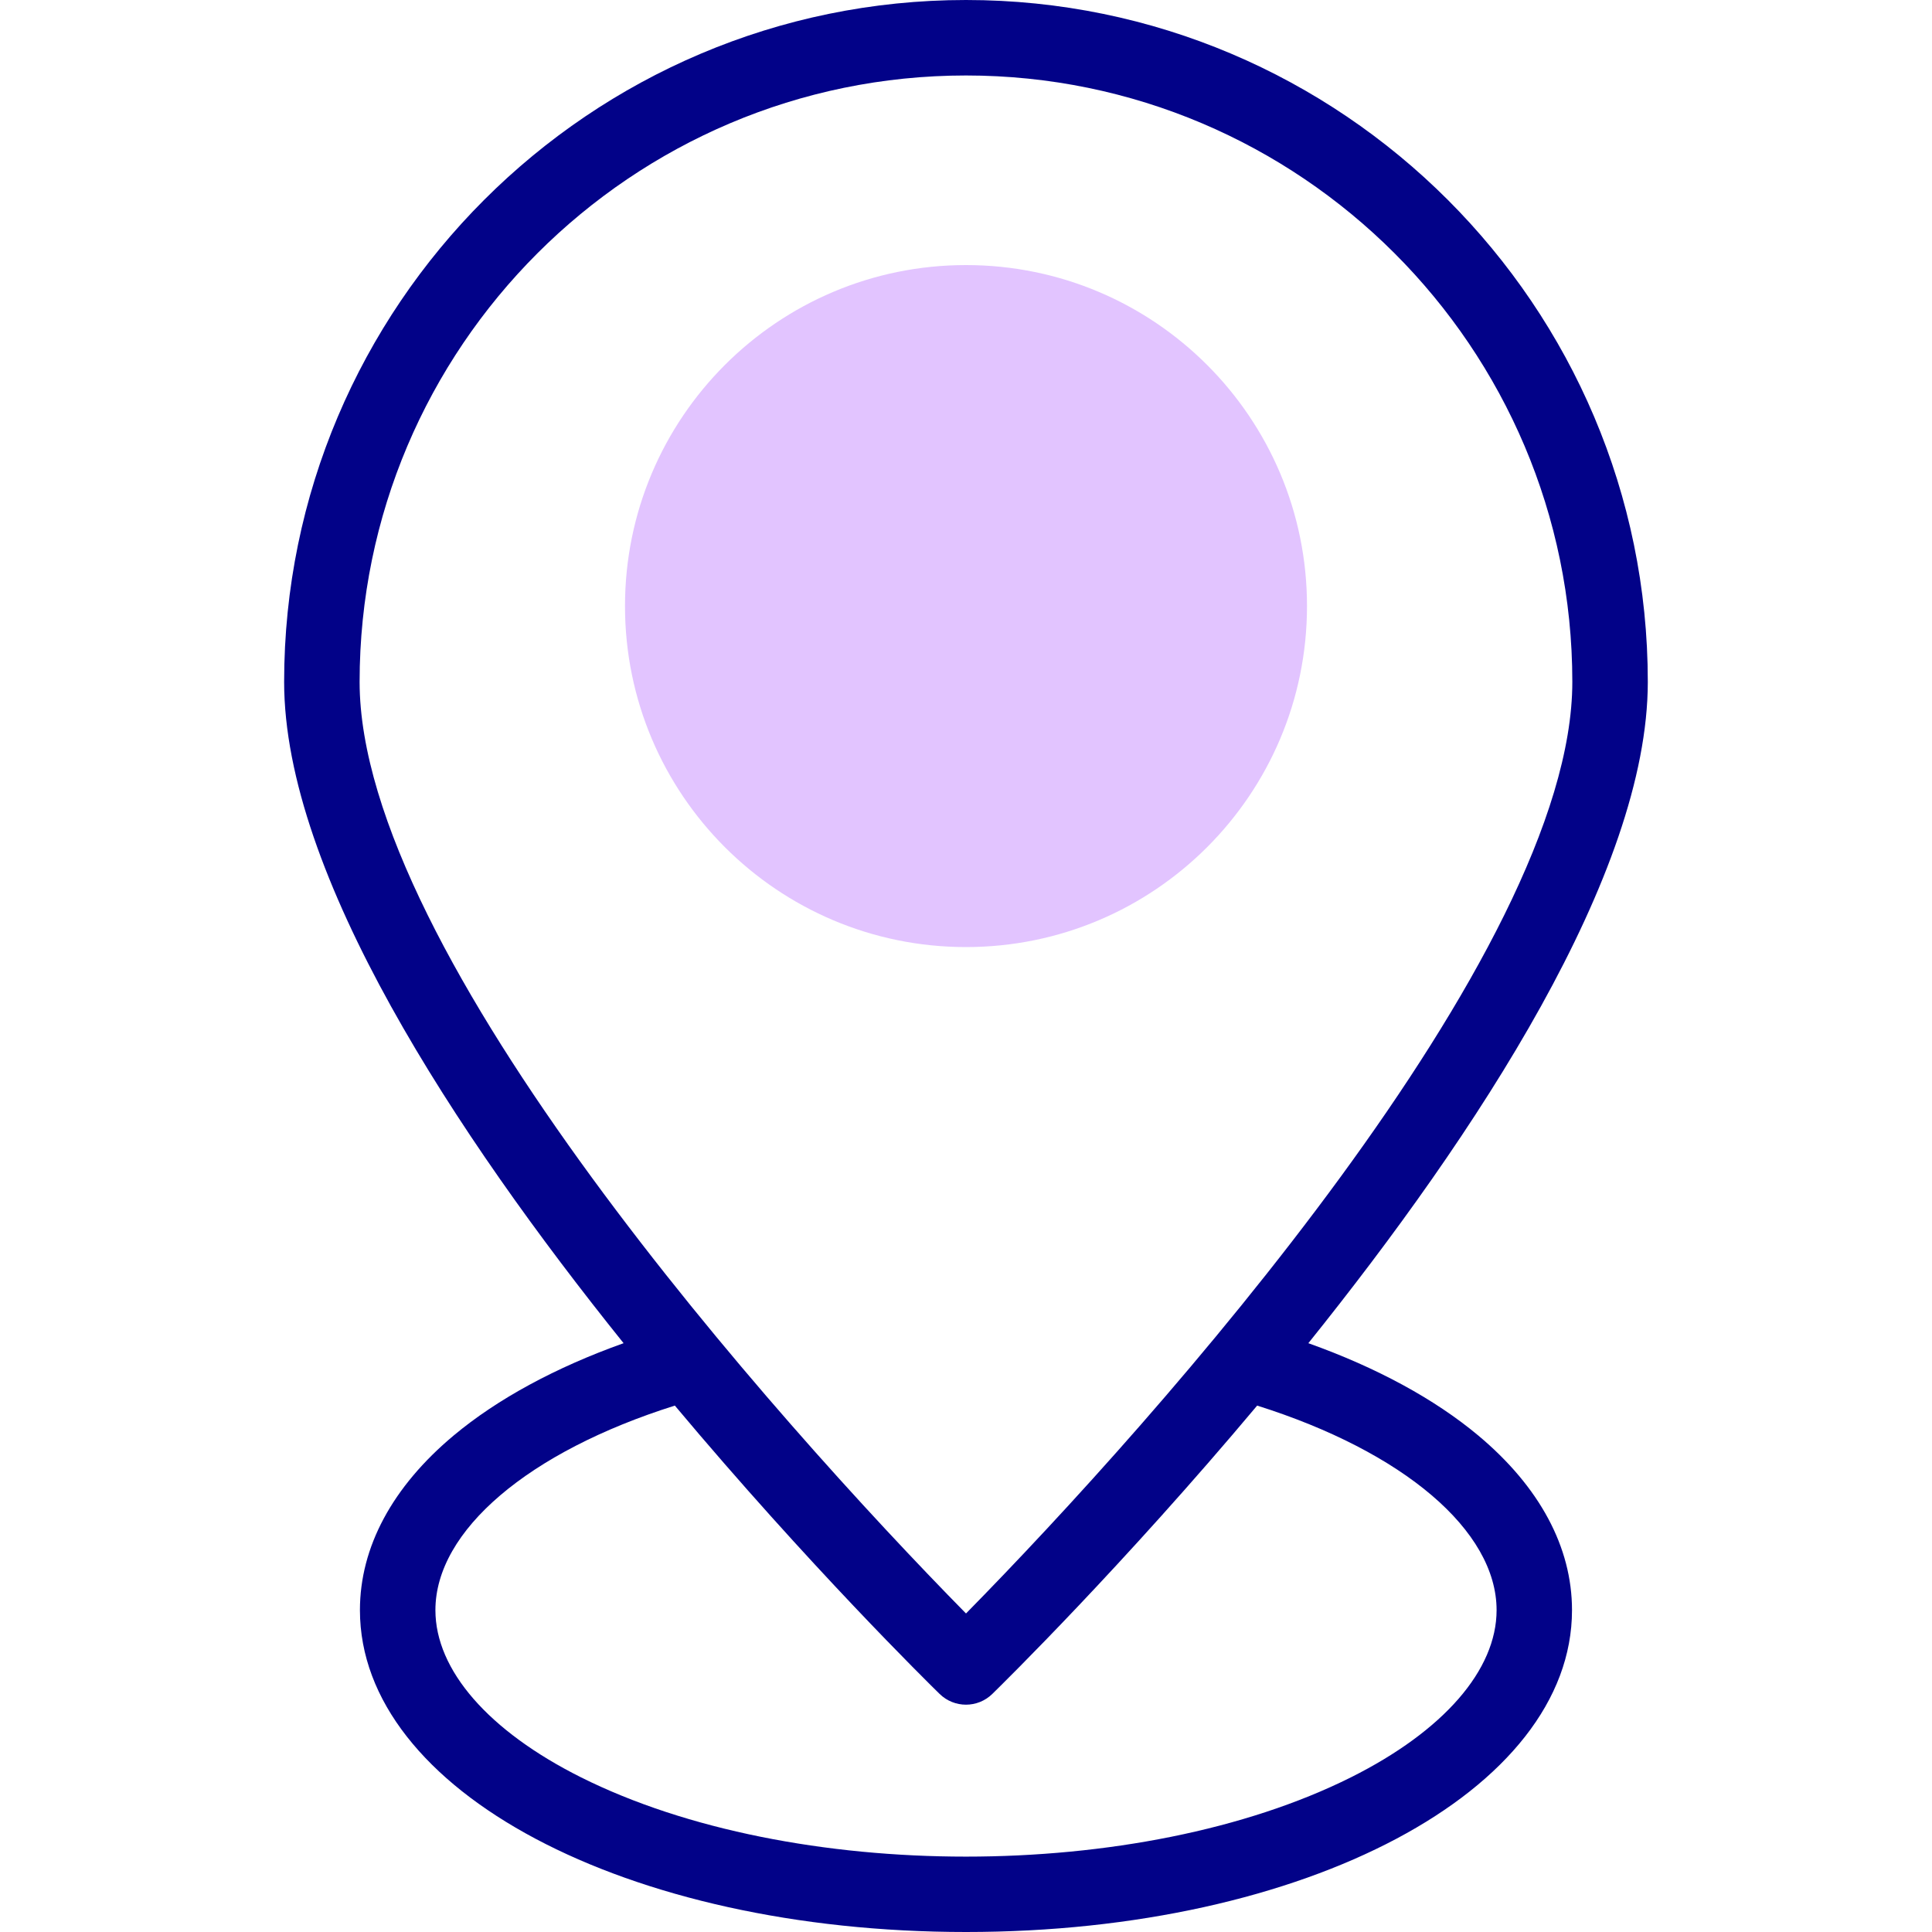
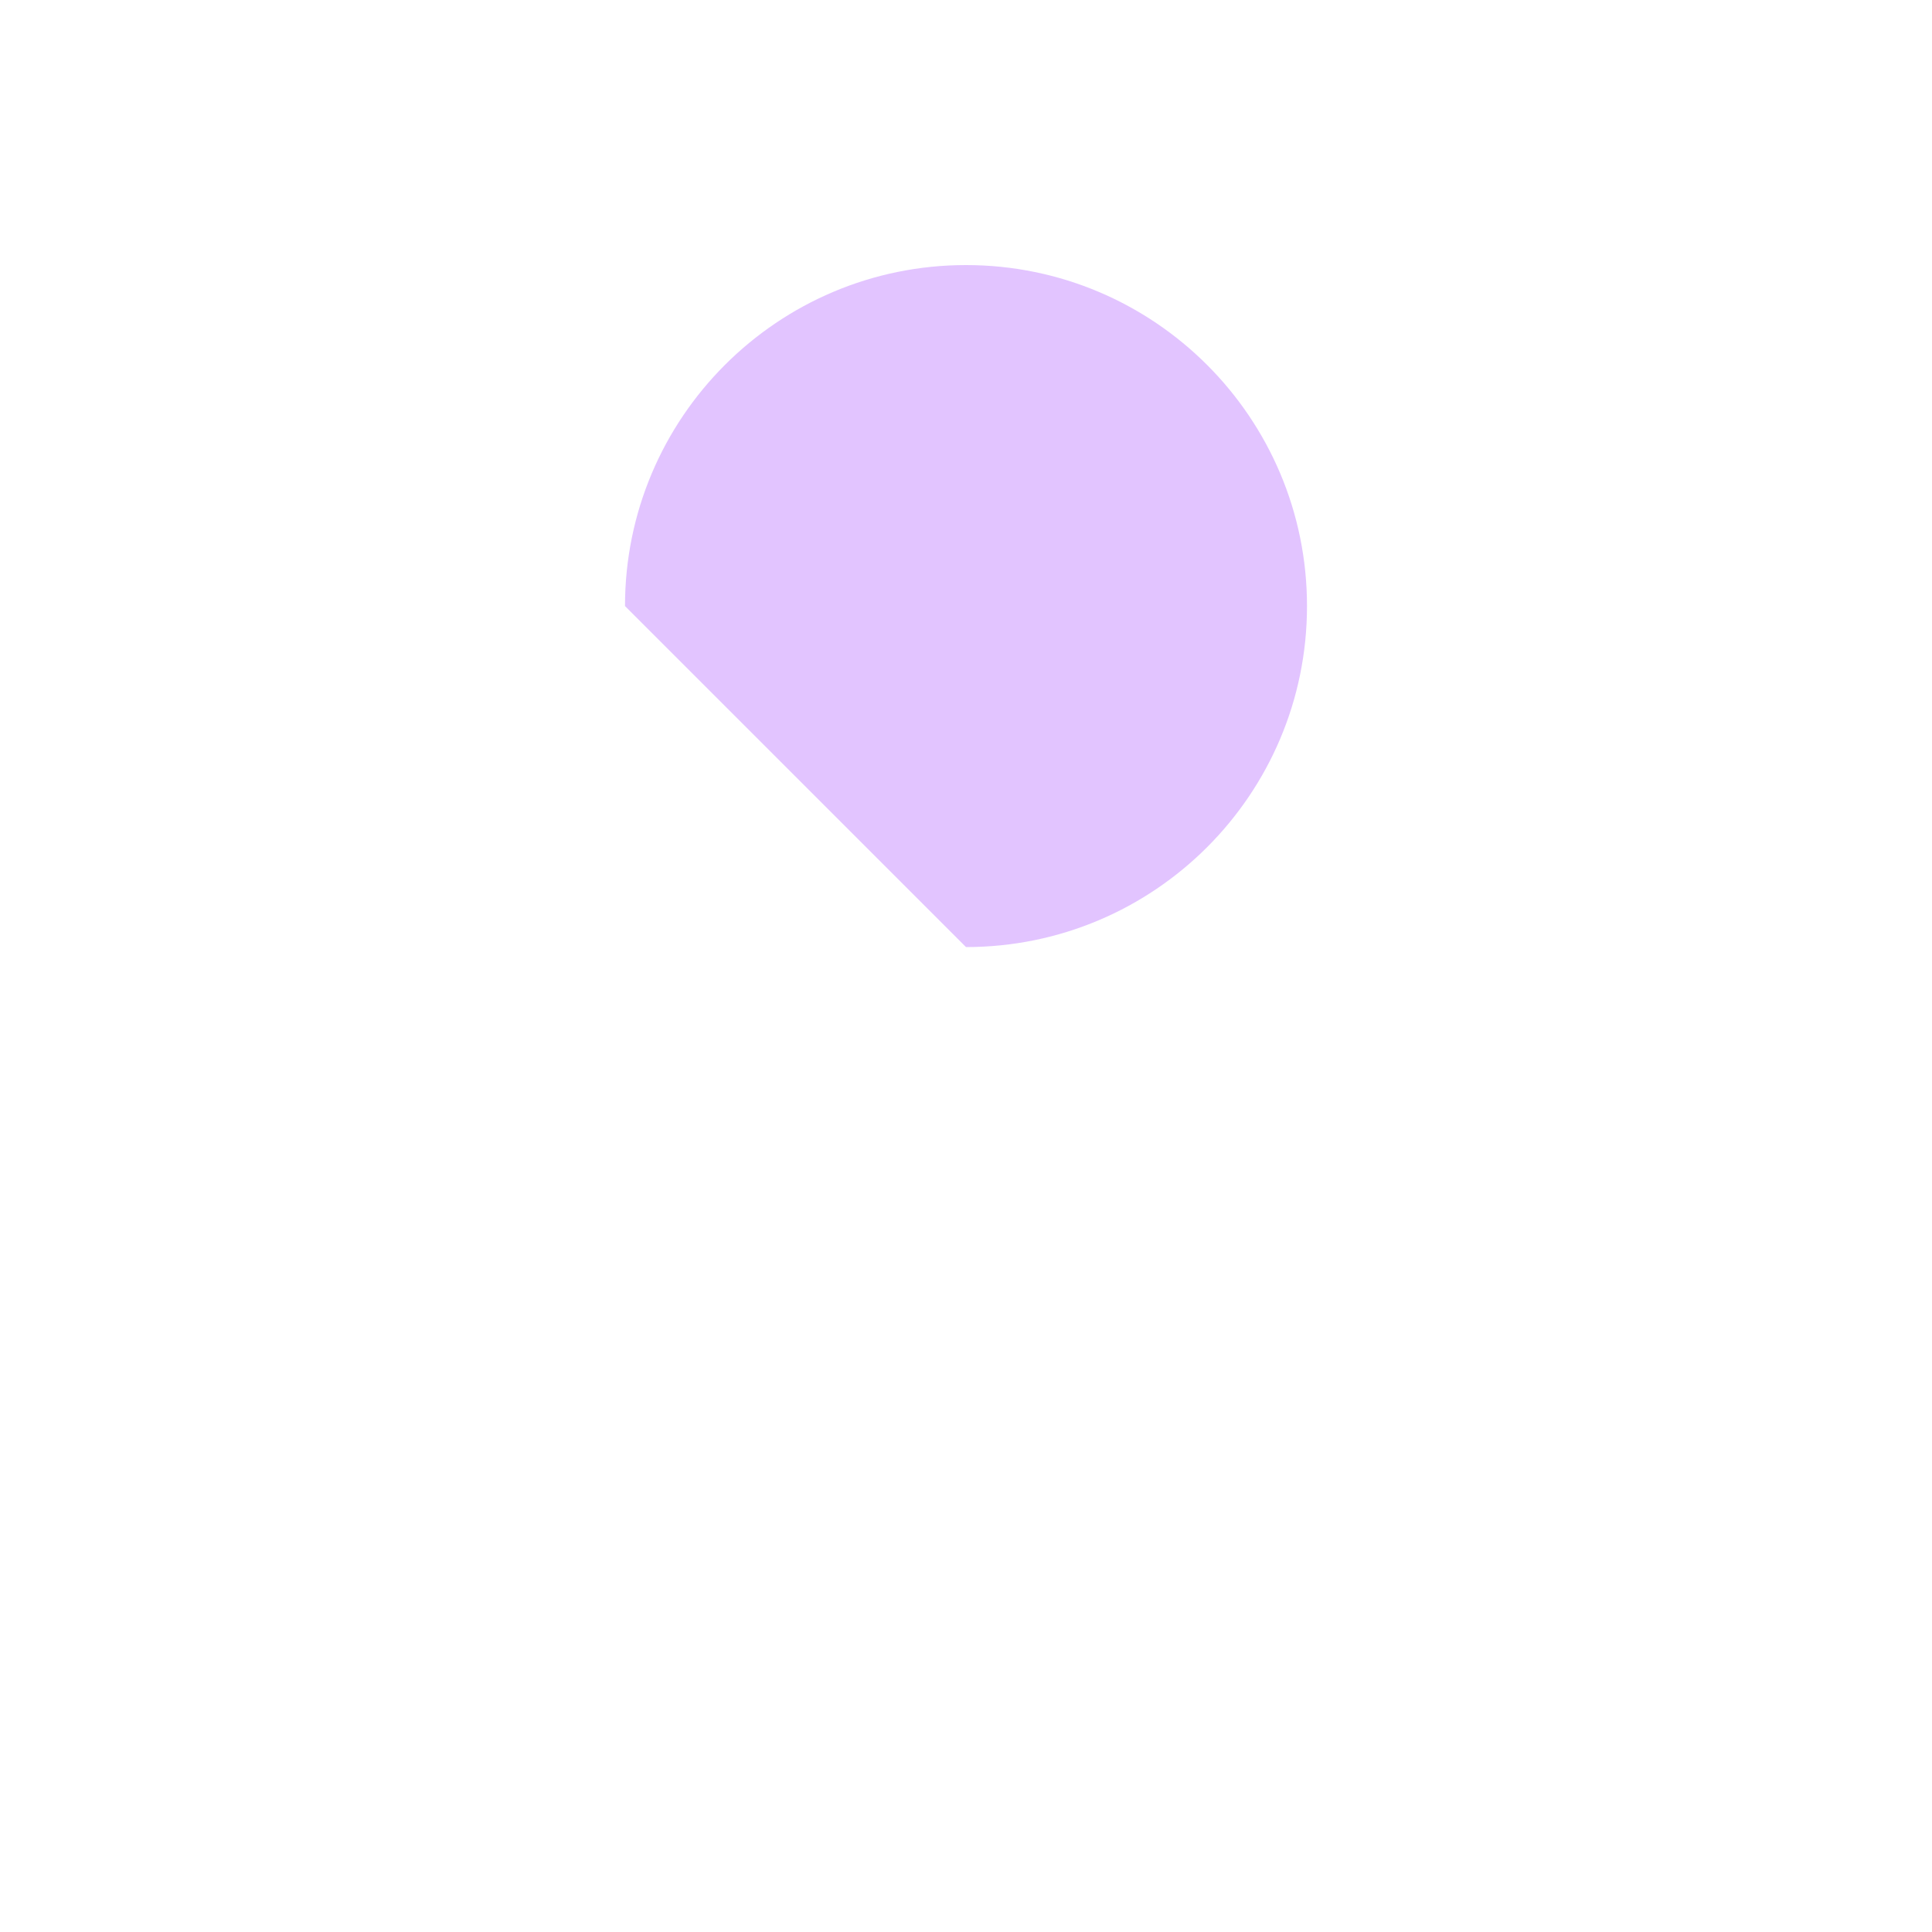
<svg xmlns="http://www.w3.org/2000/svg" width="30" height="30" viewBox="0 0 30 30" fill="none">
-   <path d="M15 14.706C17.924 14.706 20.295 12.335 20.295 9.411C20.295 6.487 17.924 4.116 15 4.116C12.076 4.116 9.705 6.487 9.705 9.411C9.705 12.335 12.076 14.706 15 14.706Z" fill="#E2C4FF" />
-   <path d="M22.954 22.29C22.274 21.722 21.373 21.234 20.316 20.857C22.921 17.615 25.587 13.569 25.587 10.588C25.587 4.75 20.838 0 15 0C9.162 0 4.412 4.75 4.412 10.588C4.412 13.569 7.078 17.615 9.683 20.857C8.627 21.234 7.725 21.722 7.045 22.29C6.092 23.087 5.589 24.024 5.589 25.002C5.589 27.804 9.722 30 15 30C20.277 30 24.41 27.804 24.41 25.002C24.41 24.024 23.907 23.087 22.954 22.29ZM15 1.172C20.192 1.172 24.415 5.396 24.415 10.588C24.415 14.809 17.95 22.054 15 25.054C12.047 22.052 5.584 14.808 5.584 10.588C5.584 5.396 9.808 1.172 15 1.172ZM20.978 27.598C17.693 29.24 12.306 29.24 9.021 27.598C7.585 26.879 6.761 25.933 6.761 25.002C6.761 23.767 8.208 22.541 10.479 21.826C12.558 24.306 14.414 26.131 14.59 26.303C14.818 26.526 15.181 26.526 15.409 26.303C15.585 26.131 17.441 24.306 19.521 21.826C21.792 22.541 23.239 23.767 23.239 25.002C23.239 25.933 22.415 26.879 20.978 27.598Z" fill="#020288" />
+   <path d="M15 14.706C17.924 14.706 20.295 12.335 20.295 9.411C20.295 6.487 17.924 4.116 15 4.116C12.076 4.116 9.705 6.487 9.705 9.411Z" fill="#E2C4FF" />
</svg>